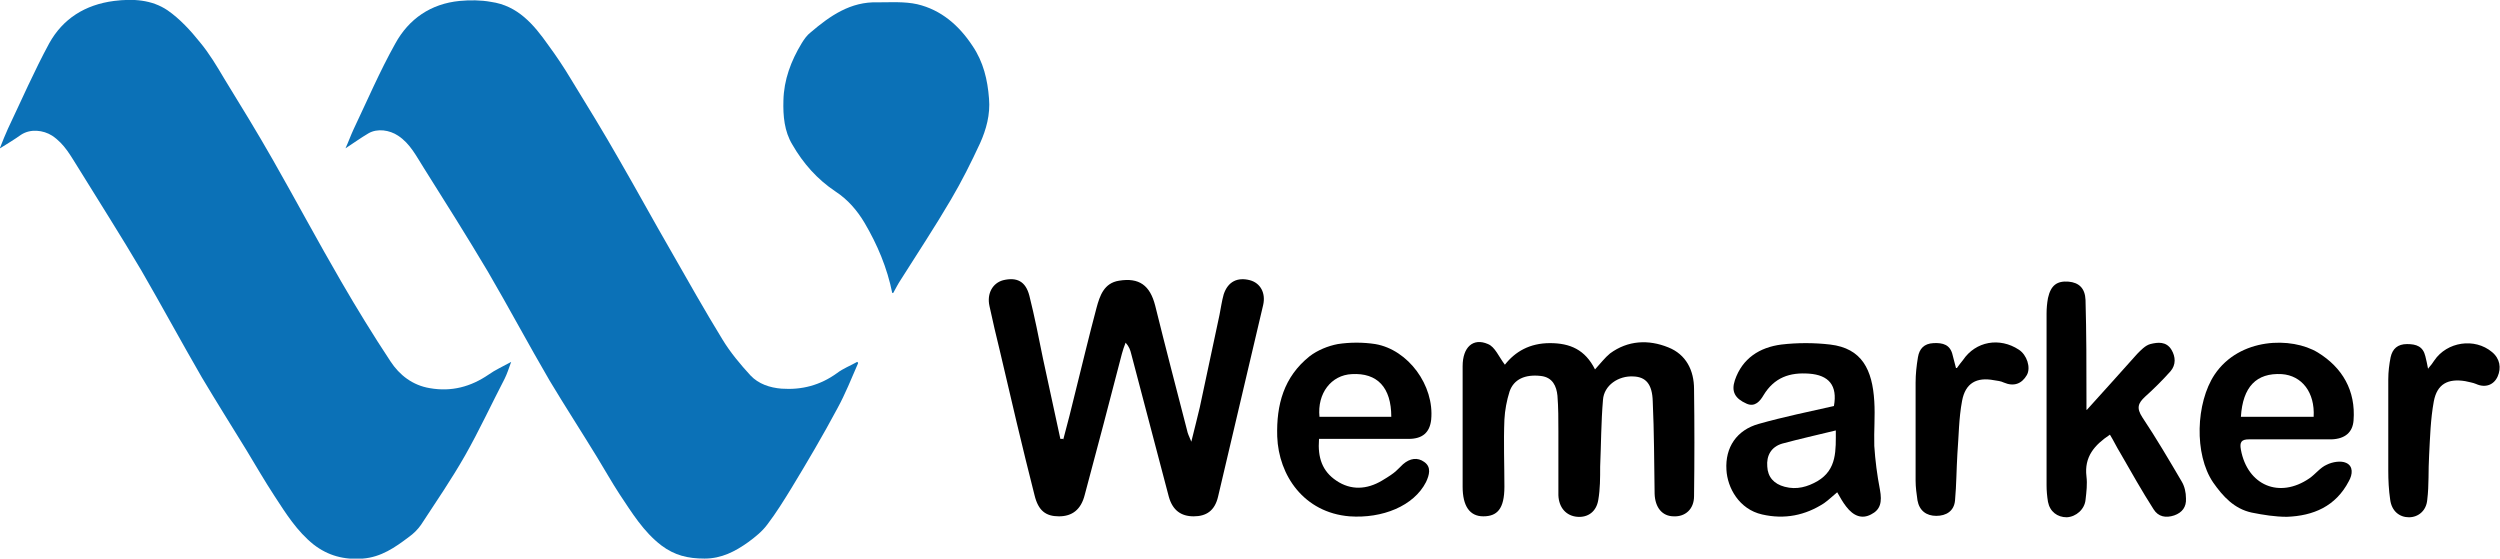
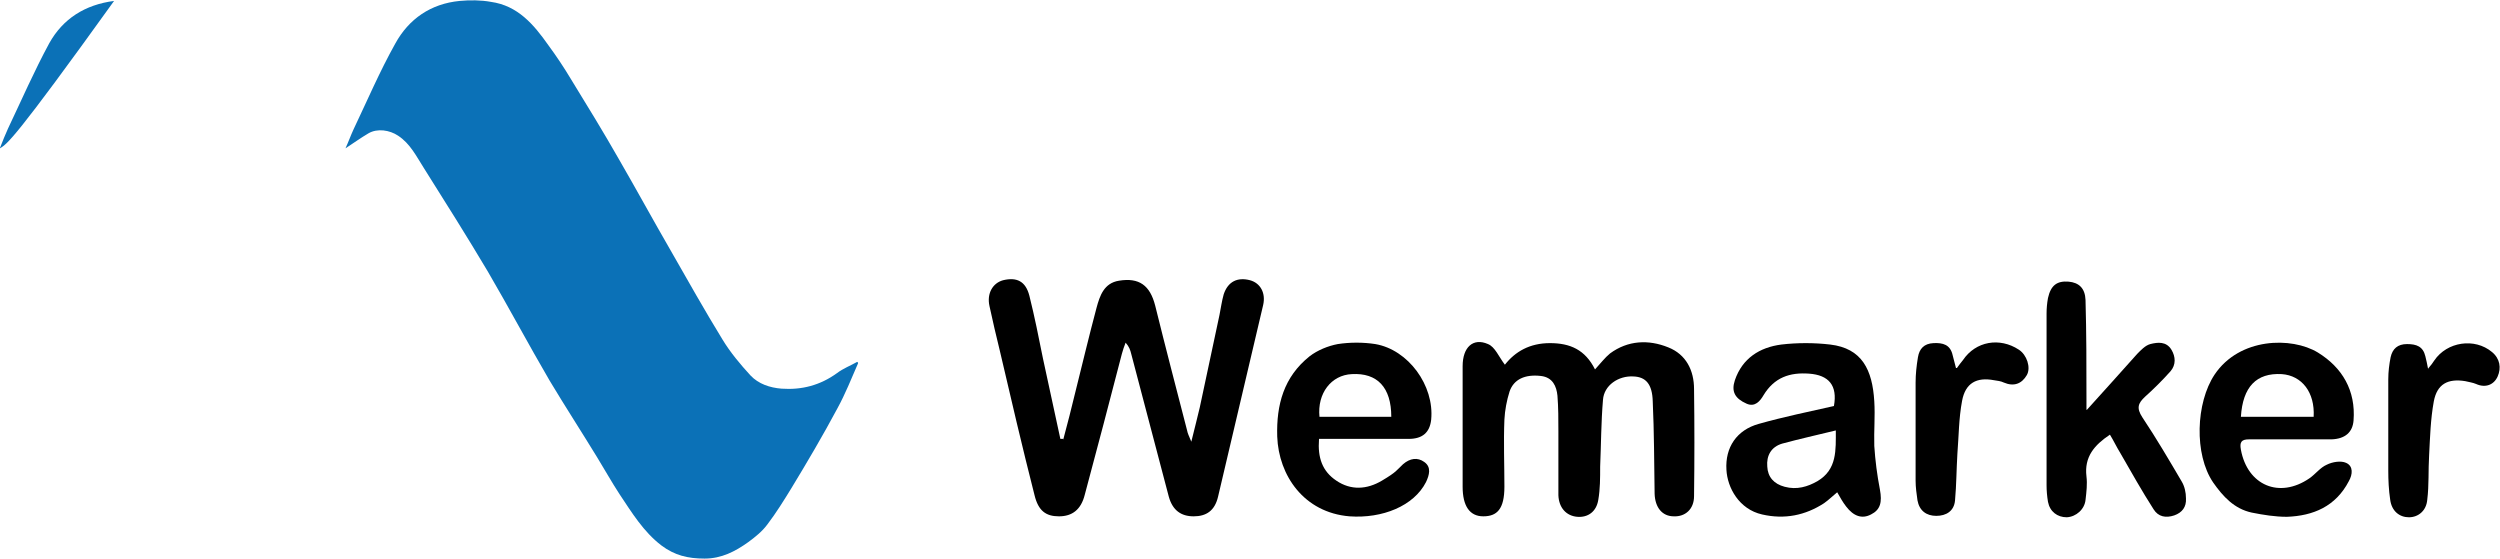
<svg xmlns="http://www.w3.org/2000/svg" version="1.1" viewBox="0 0 532.6 119">
  <defs>
    <style> .cls-1 { fill: #0b71b7; } </style>
  </defs>
  <g>
    <g id="Layer_1">
      <g id="Layer_1-2" data-name="Layer_1">
        <g>
          <path class="cls-1" d="M182.8,77.4c-1.4,3.2-2.7,6.5-4.4,9.6-3.1,5.8-6.4,11.4-9.8,17-1.6,2.6-3.2,5.2-5.1,7.7-1.1,1.5-2.6,2.7-4.1,3.8-2.8,2-5.7,3.5-9.3,3.5s-6.4-.7-9.2-2.8c-3.8-2.9-6.3-7-8.9-10.9-1.7-2.6-3.2-5.3-4.8-7.9-3.3-5.4-6.8-10.8-10.1-16.3-4.5-7.7-8.7-15.6-13.2-23.3-4.4-7.4-9-14.7-13.6-22-1.6-2.5-2.9-5.2-5.5-6.9-1.8-1.2-4.4-1.6-6.3-.5-1.7,1-3.2,2.1-4.9,3.2.6-1.3,1.1-2.7,1.7-4,2.9-6.1,5.6-12.4,8.9-18.3,2.9-5.3,7.6-8.5,13.7-9.1C100.1,0,102.4,0,104.6.4c5.7.8,9.1,4.8,12.2,9.2,1.7,2.3,3.3,4.7,4.8,7.2,3.5,5.7,7,11.4,10.3,17.2,3.7,6.4,7.3,13,11,19.4,3.6,6.3,7.2,12.7,11,18.9,1.7,2.8,3.8,5.3,6,7.7,1.7,1.8,4.1,2.6,6.6,2.8,4.3.3,8.2-.7,11.8-3.3,1.3-1,2.9-1.6,4.3-2.4,0,0,.1,0,.2.2h0Z" />
-           <path class="cls-1" d="M0,31.5c.6-1.5,1.1-2.8,1.7-4.1,2.9-6.1,5.6-12.3,8.8-18.2C13.4,4,18.1,1,24.3.2c4-.5,8-.3,11.4,2,2.6,1.8,4.9,4.3,6.9,6.8,2,2.4,3.6,5.1,5.2,7.8,3.5,5.7,7,11.4,10.3,17.2,4.9,8.6,9.6,17.4,14.6,26,3.3,5.7,6.8,11.4,10.5,17,1.9,2.9,4.7,5.1,8.4,5.7,4.6.8,8.7-.3,12.5-2.9,1.4-1,3-1.7,4.8-2.7-.5,1.4-.9,2.6-1.4,3.6-2.8,5.4-5.4,11-8.4,16.3-2.9,5.1-6.2,9.9-9.4,14.8-.7,1-1.6,1.9-2.6,2.6-2.9,2.2-5.9,4.3-9.8,4.6-4,.3-7.4-.6-10.5-3-3.5-2.8-5.9-6.6-8.3-10.3-2.1-3.2-4-6.5-6-9.8-3.2-5.2-6.4-10.3-9.5-15.5-4.4-7.6-8.5-15.2-12.9-22.8-4.3-7.3-8.9-14.5-13.4-21.8-1.6-2.5-2.9-5.1-5.6-6.9-1.9-1.2-4.6-1.5-6.6-.2C3.1,29.7,1.6,30.6,0,31.6h0Z" />
-           <path class="cls-1" d="M190.1,62.5c-1.1-5.5-3.2-10.4-5.9-15-1.6-2.7-3.6-5-6.2-6.7-3.9-2.6-6.9-6-9.2-10-1.7-2.8-2-6.1-1.9-9.4.1-4.4,1.6-8.4,3.9-12.2.5-.8,1.1-1.7,1.9-2.3,4.1-3.5,8.5-6.6,14.3-6.4,2.8,0,5.7-.2,8.4.4,5.1,1.2,8.9,4.5,11.8,8.9,2.3,3.4,3.2,7.2,3.5,11.2.3,3.4-.6,6.6-1.9,9.5-1.9,4.1-3.9,8.1-6.2,12-3.4,5.8-7.1,11.4-10.7,17.1-.6.9-1.1,1.9-1.6,2.8h-.2Z" />
+           <path class="cls-1" d="M0,31.5c.6-1.5,1.1-2.8,1.7-4.1,2.9-6.1,5.6-12.3,8.8-18.2C13.4,4,18.1,1,24.3.2C3.1,29.7,1.6,30.6,0,31.6h0Z" />
        </g>
        <g>
          <path d="M226.5,93.7c.9-3.4,1.8-6.8,2.6-10.2,1.5-6,2.9-11.9,4.5-17.9.7-2.6,1.6-5.3,4.8-5.8,4.3-.7,6.6,1,7.7,5.3,2.2,8.9,4.5,17.7,6.8,26.6.1.6.4,1.2.9,2.4.7-2.9,1.3-5.1,1.8-7.3,1.4-6.6,2.8-13.1,4.2-19.7.3-1.5.5-3,.9-4.4.9-2.7,2.9-3.7,5.6-3,2.2.6,3.4,2.7,2.8,5.3-3.2,13.6-6.4,27.2-9.6,40.8-.7,3-2.5,4.2-5.2,4.2s-4.5-1.3-5.3-4.2c-2.7-10.1-5.3-20.3-8-30.4-.2-.8-.4-1.5-1.2-2.4-.3.8-.6,1.6-.8,2.4-2.6,10-5.2,20-7.9,30-.8,3.2-2.7,4.6-5.5,4.6s-4.4-1.2-5.2-4.5c-2.6-10.2-5-20.5-7.4-30.8-.8-3.2-1.5-6.3-2.2-9.5-.6-2.7.7-4.9,2.9-5.5,2.9-.7,4.8.2,5.6,3.3,1.1,4.4,2,8.9,2.9,13.4,1.2,5.7,2.5,11.4,3.7,17.1.2,0,.4,0,.6,0h0Z" />
          <path d="M320.6,77.7c2.2-2.8,5.3-4.6,9.6-4.6s7.5,1.4,9.6,5.6c1.2-1.3,2.1-2.5,3.2-3.4,3.8-2.8,8.2-3,12.4-1.3,3.8,1.5,5.5,4.9,5.5,8.9.1,7.6.1,15.2,0,22.8,0,2.8-1.9,4.4-4.3,4.3-2.5,0-4-1.9-4.1-4.8-.1-6.6-.1-13.2-.4-19.7-.1-3.7-1.5-5.2-4.1-5.3-3.2-.2-6.3,1.9-6.5,5-.4,4.7-.4,9.5-.6,14.2,0,2.4,0,4.8-.4,7.1-.4,2.5-2.2,3.8-4.5,3.6-2.3-.2-3.9-1.9-4-4.6v-13.6c0-2.5,0-5.1-.2-7.6-.2-2-1-3.9-3.5-4.2-3.4-.4-5.8.7-6.7,3.3-.6,1.9-1,4-1.1,6-.2,4.8,0,9.5,0,14.3s-1.6,6.3-4.5,6.3-4.4-2.2-4.4-6.3v-25.7c0-4,2.2-6.1,5.4-4.7,1.5.6,2.3,2.7,3.6,4.4h0Z" />
          <path d="M444.6,87.3c3.9-4.3,7.3-8.1,10.7-11.9.8-.8,1.7-1.8,2.8-2.1,1.6-.4,3.4-.6,4.5,1.2.9,1.5,1,3.2-.2,4.6-1.7,1.9-3.5,3.7-5.4,5.4-1.5,1.4-1.9,2.4-.6,4.4,3,4.5,5.7,9.1,8.4,13.7.6,1,.9,2.3.9,3.6.1,1.8-.8,3-2.5,3.6-1.8.6-3.4.3-4.4-1.3-2.5-3.9-4.8-8-7.1-12-.8-1.3-1.4-2.6-2.2-3.9-3.3,2.2-5.5,4.7-5,8.9.2,1.6,0,3.3-.2,5-.2,2-2,3.6-4,3.7-2,0-3.6-1.2-4-3.3-.2-1.2-.3-2.4-.3-3.5v-36.6c0-1.1.1-2.2.3-3.3.6-2.7,1.9-3.7,4.4-3.5,2.2.2,3.5,1.4,3.6,3.9.2,7.1.2,14.1.2,21.2v2.5h0v-.3Z" />
          <path d="M391.6,104.7c-1.1.9-2,1.8-3,2.5-4,2.6-8.4,3.5-13.2,2.4-4.9-1.1-7.4-5.7-7.6-9.5-.3-4.8,2.2-8.5,6.9-9.8,5.3-1.5,10.7-2.6,16-3.8.8-4.4-1.1-6.6-5.3-6.9-4.1-.3-7.4.8-9.7,4.6-.7,1.2-1.8,2.6-3.6,1.8-2.5-1.1-3.3-2.6-2.5-5,1.6-4.7,5.3-7,9.9-7.6,3.4-.4,7-.4,10.4,0,6.8.8,9,5.4,9.4,12.1.2,3.2-.1,6.3,0,9.5.2,3.1.6,6.2,1.2,9.3.5,2.7.1,4.3-1.9,5.3-1.9,1-3.7.4-5.3-1.7-.7-.9-1.2-1.8-2-3.2h.3ZM391.1,91.7c-4.1,1-7.7,1.8-11.4,2.8-2.4.7-3.4,2.6-3.2,4.9.1,2.2,1.4,3.7,3.7,4.3,2.6.7,4.9,0,7-1.2,4.2-2.5,3.9-6.6,3.9-10.9h0Z" />
          <path d="M281,93.6c-.3,3.9.7,6.8,3.7,8.8,3.1,2.1,6.5,1.9,9.7,0s3.1-2.2,4.5-3.5c1.5-1.3,3.1-1.5,4.5-.5,1.6,1.1,1.1,2.8.4,4.3-2.6,5.1-9.3,7.8-16.3,7.3-9.7-.8-15.1-8.7-15.4-17-.2-6.8,1.4-12.7,6.9-17.1,1.7-1.3,3.9-2.2,6-2.6,2.6-.4,5.4-.4,8,0,7,1.2,12.6,8.8,11.9,16.1-.3,2.7-1.8,4.1-4.8,4.1h-19.1ZM296.4,88.8c0-6.3-3-9.4-8.4-9.1-4.4.2-7.4,4.1-6.9,9.1h15.3Z" />
          <path d="M487.9,93.6h-8.8c-1.6,0-2,.6-1.7,2.2,1.4,7.6,8.2,10.5,14.6,6.1,1.3-.9,2.3-2.3,3.7-2.9,1.2-.6,3-.9,4.1-.4,1.6.7,1.4,2.5.6,3.9-2.8,5.4-7.6,7.4-13.2,7.6-2.5,0-5-.4-7.5-.9-3.7-.8-6.1-3.4-8.2-6.4-4.1-6-3.7-17,.3-23,5.3-7.9,16.4-8.1,22-4.7,5.2,3.2,8.1,8.1,7.6,14.5-.2,2.5-1.8,3.9-4.7,4h-8.8ZM492.9,88.8c.3-5.2-2.5-8.8-6.8-9.1-5.4-.3-8.3,2.7-8.7,9.1h15.5Z" />
          <path d="M416.9,78.4c.5-.7.9-1.2,1.3-1.7,2.7-4,7.8-4.9,11.9-2.2,1.7,1.1,2.6,3.8,1.7,5.4-1.1,1.9-2.8,2.5-4.9,1.6-.6-.3-1.4-.4-2.1-.5-3.7-.7-6.1.6-6.8,4.4-.7,3.7-.7,7.5-1,11.3-.2,3.3-.2,6.6-.5,9.9-.2,2.3-1.9,3.3-4,3.3s-3.6-1.1-4-3.3c-.2-1.4-.4-2.8-.4-4.2v-20.9c0-1.8.2-3.6.5-5.4s1.3-2.9,3.3-3,3.6.3,4.1,2.6c.2.8.4,1.6.7,2.7h.2Z" />
          <path d="M517.3,78.5c.6-.7,1-1.2,1.3-1.7,2.7-4,8.6-4.9,12.3-1.8,1.7,1.4,2,3.4,1.2,5.2-.8,1.8-2.6,2.5-4.6,1.6-.7-.3-1.5-.4-2.3-.6-3.7-.6-6,.6-6.7,4.3-.7,3.8-.8,7.7-1,11.5-.2,3.2,0,6.3-.4,9.5-.2,2.3-1.9,3.7-3.9,3.7s-3.7-1.3-4-3.8c-.3-2-.4-4.1-.4-6.1v-19.5c0-1.6.2-3.2.5-4.7.4-1.8,1.5-2.8,3.5-2.8s3.4.5,3.9,2.6c.2.8.4,1.7.6,2.8h0v-.2Z" />
        </g>
      </g>
    </g>
  </g>
</svg>